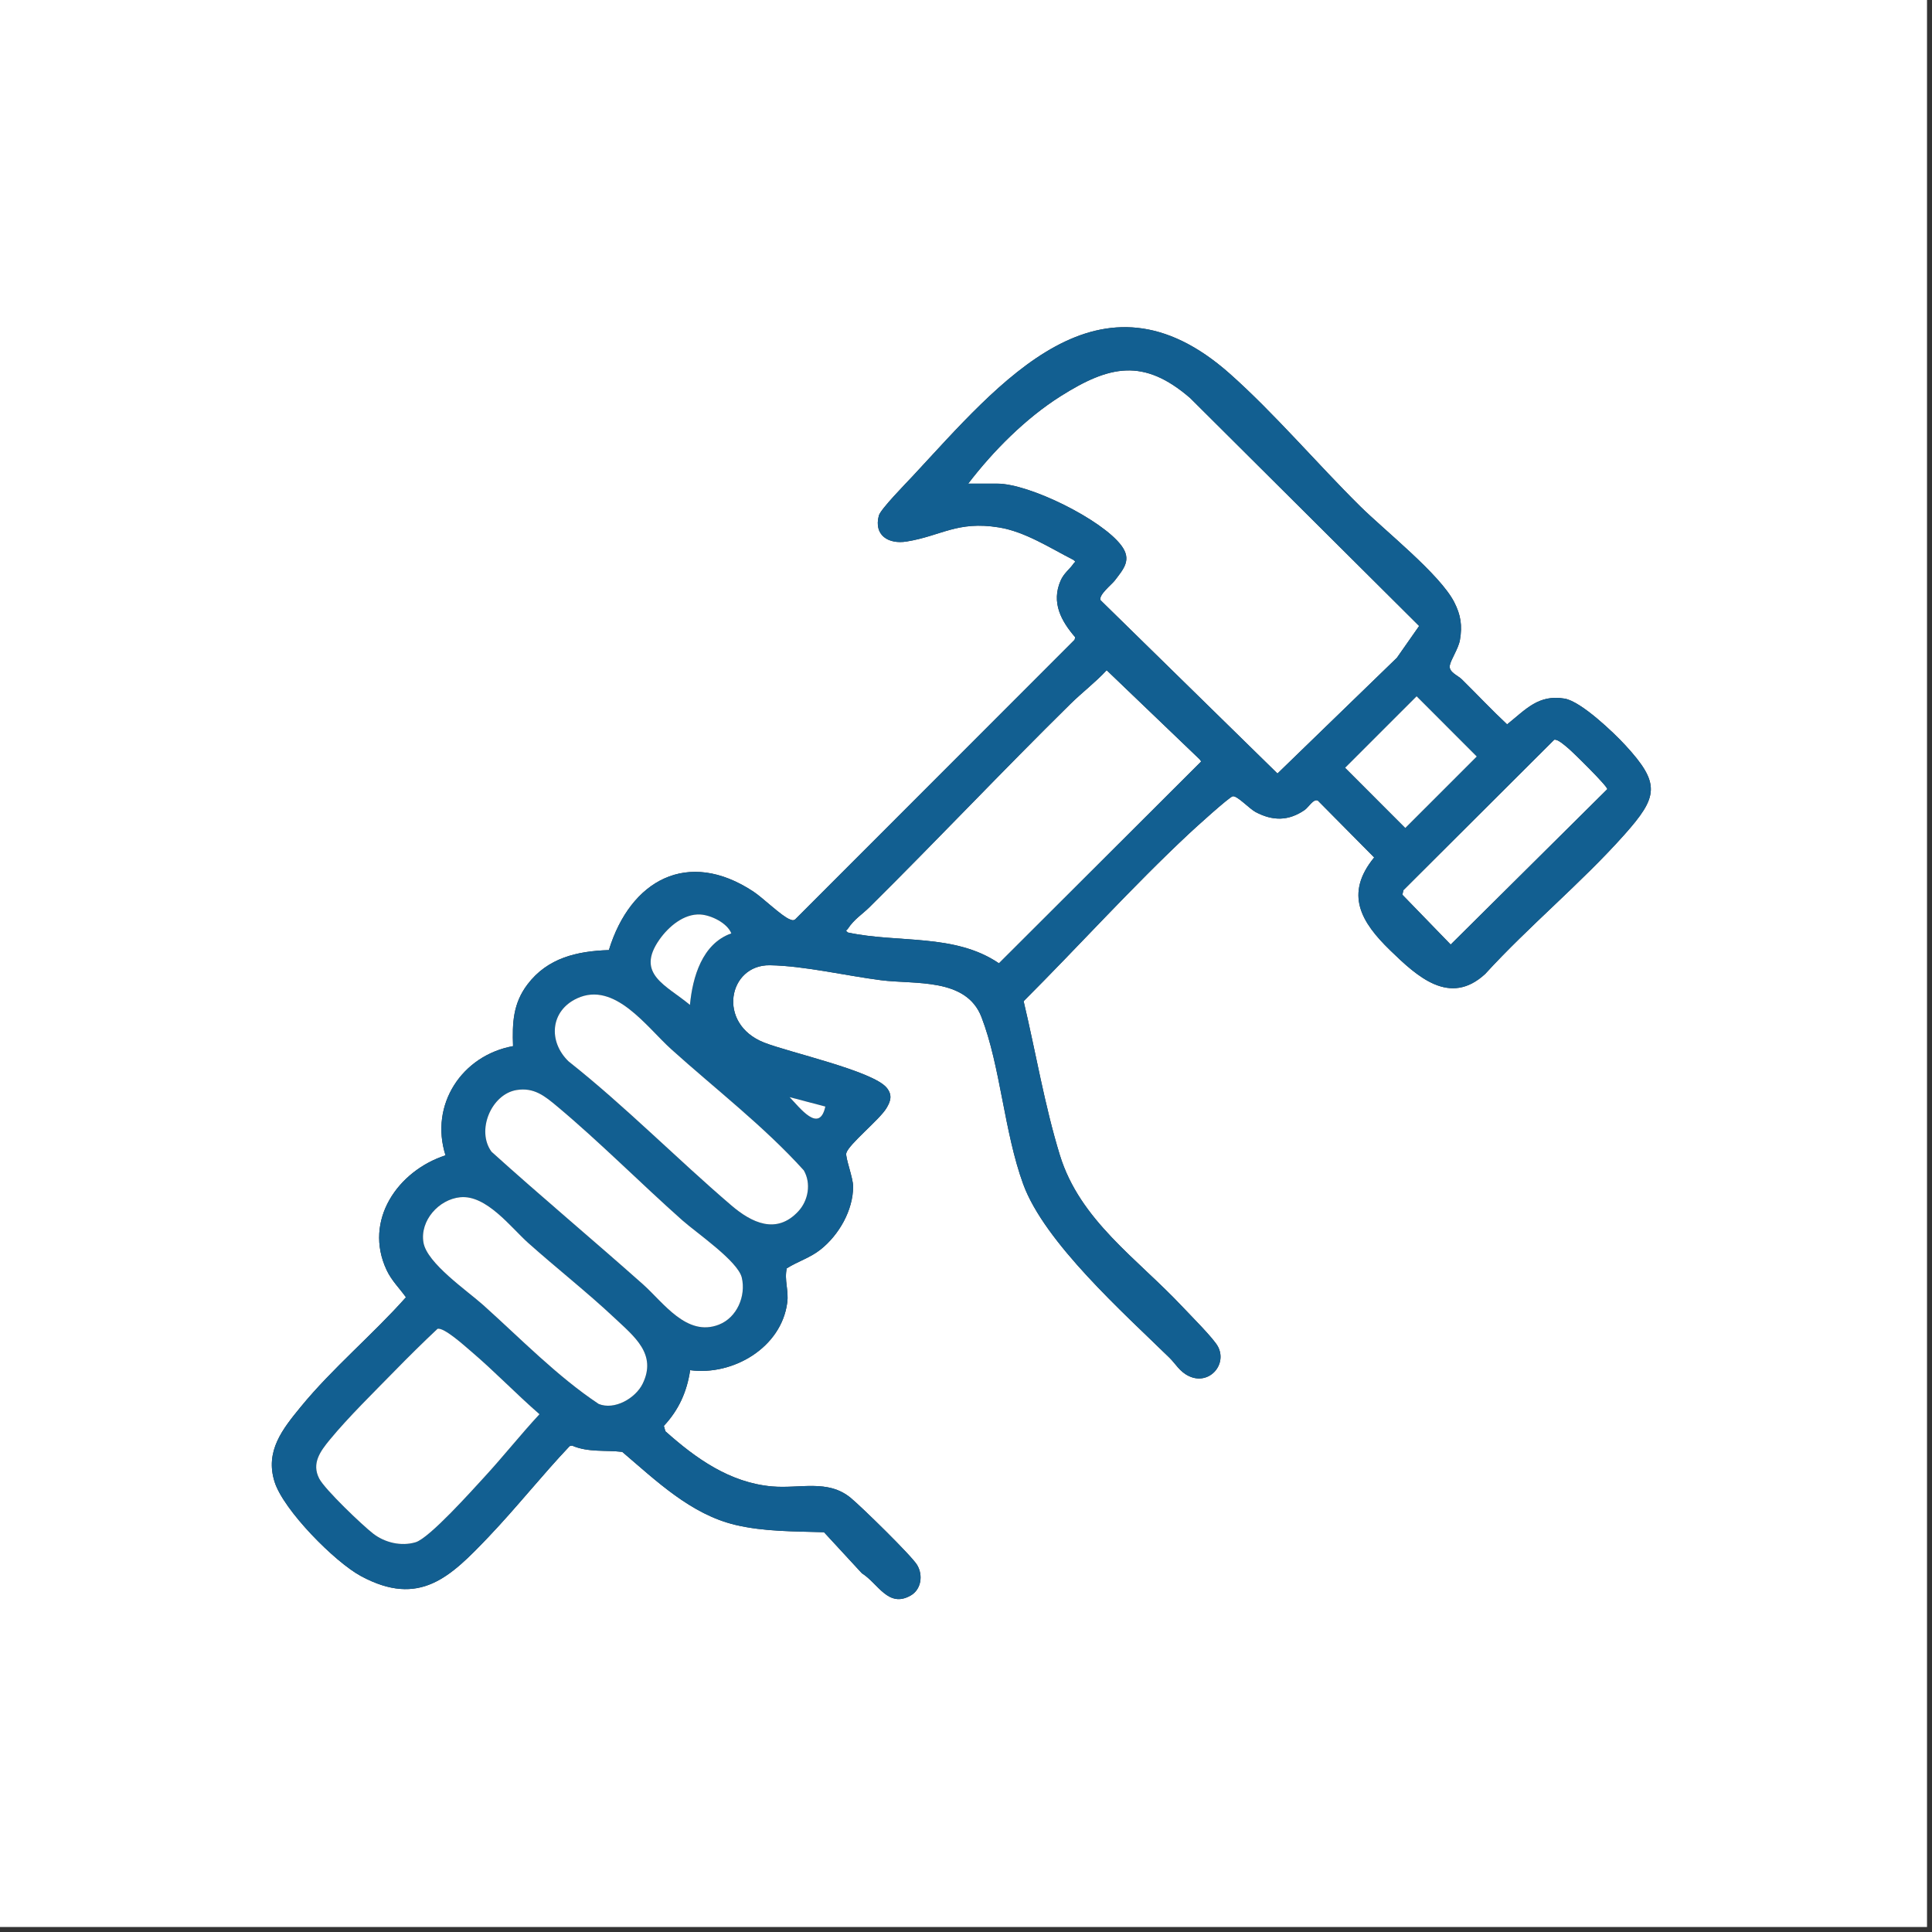
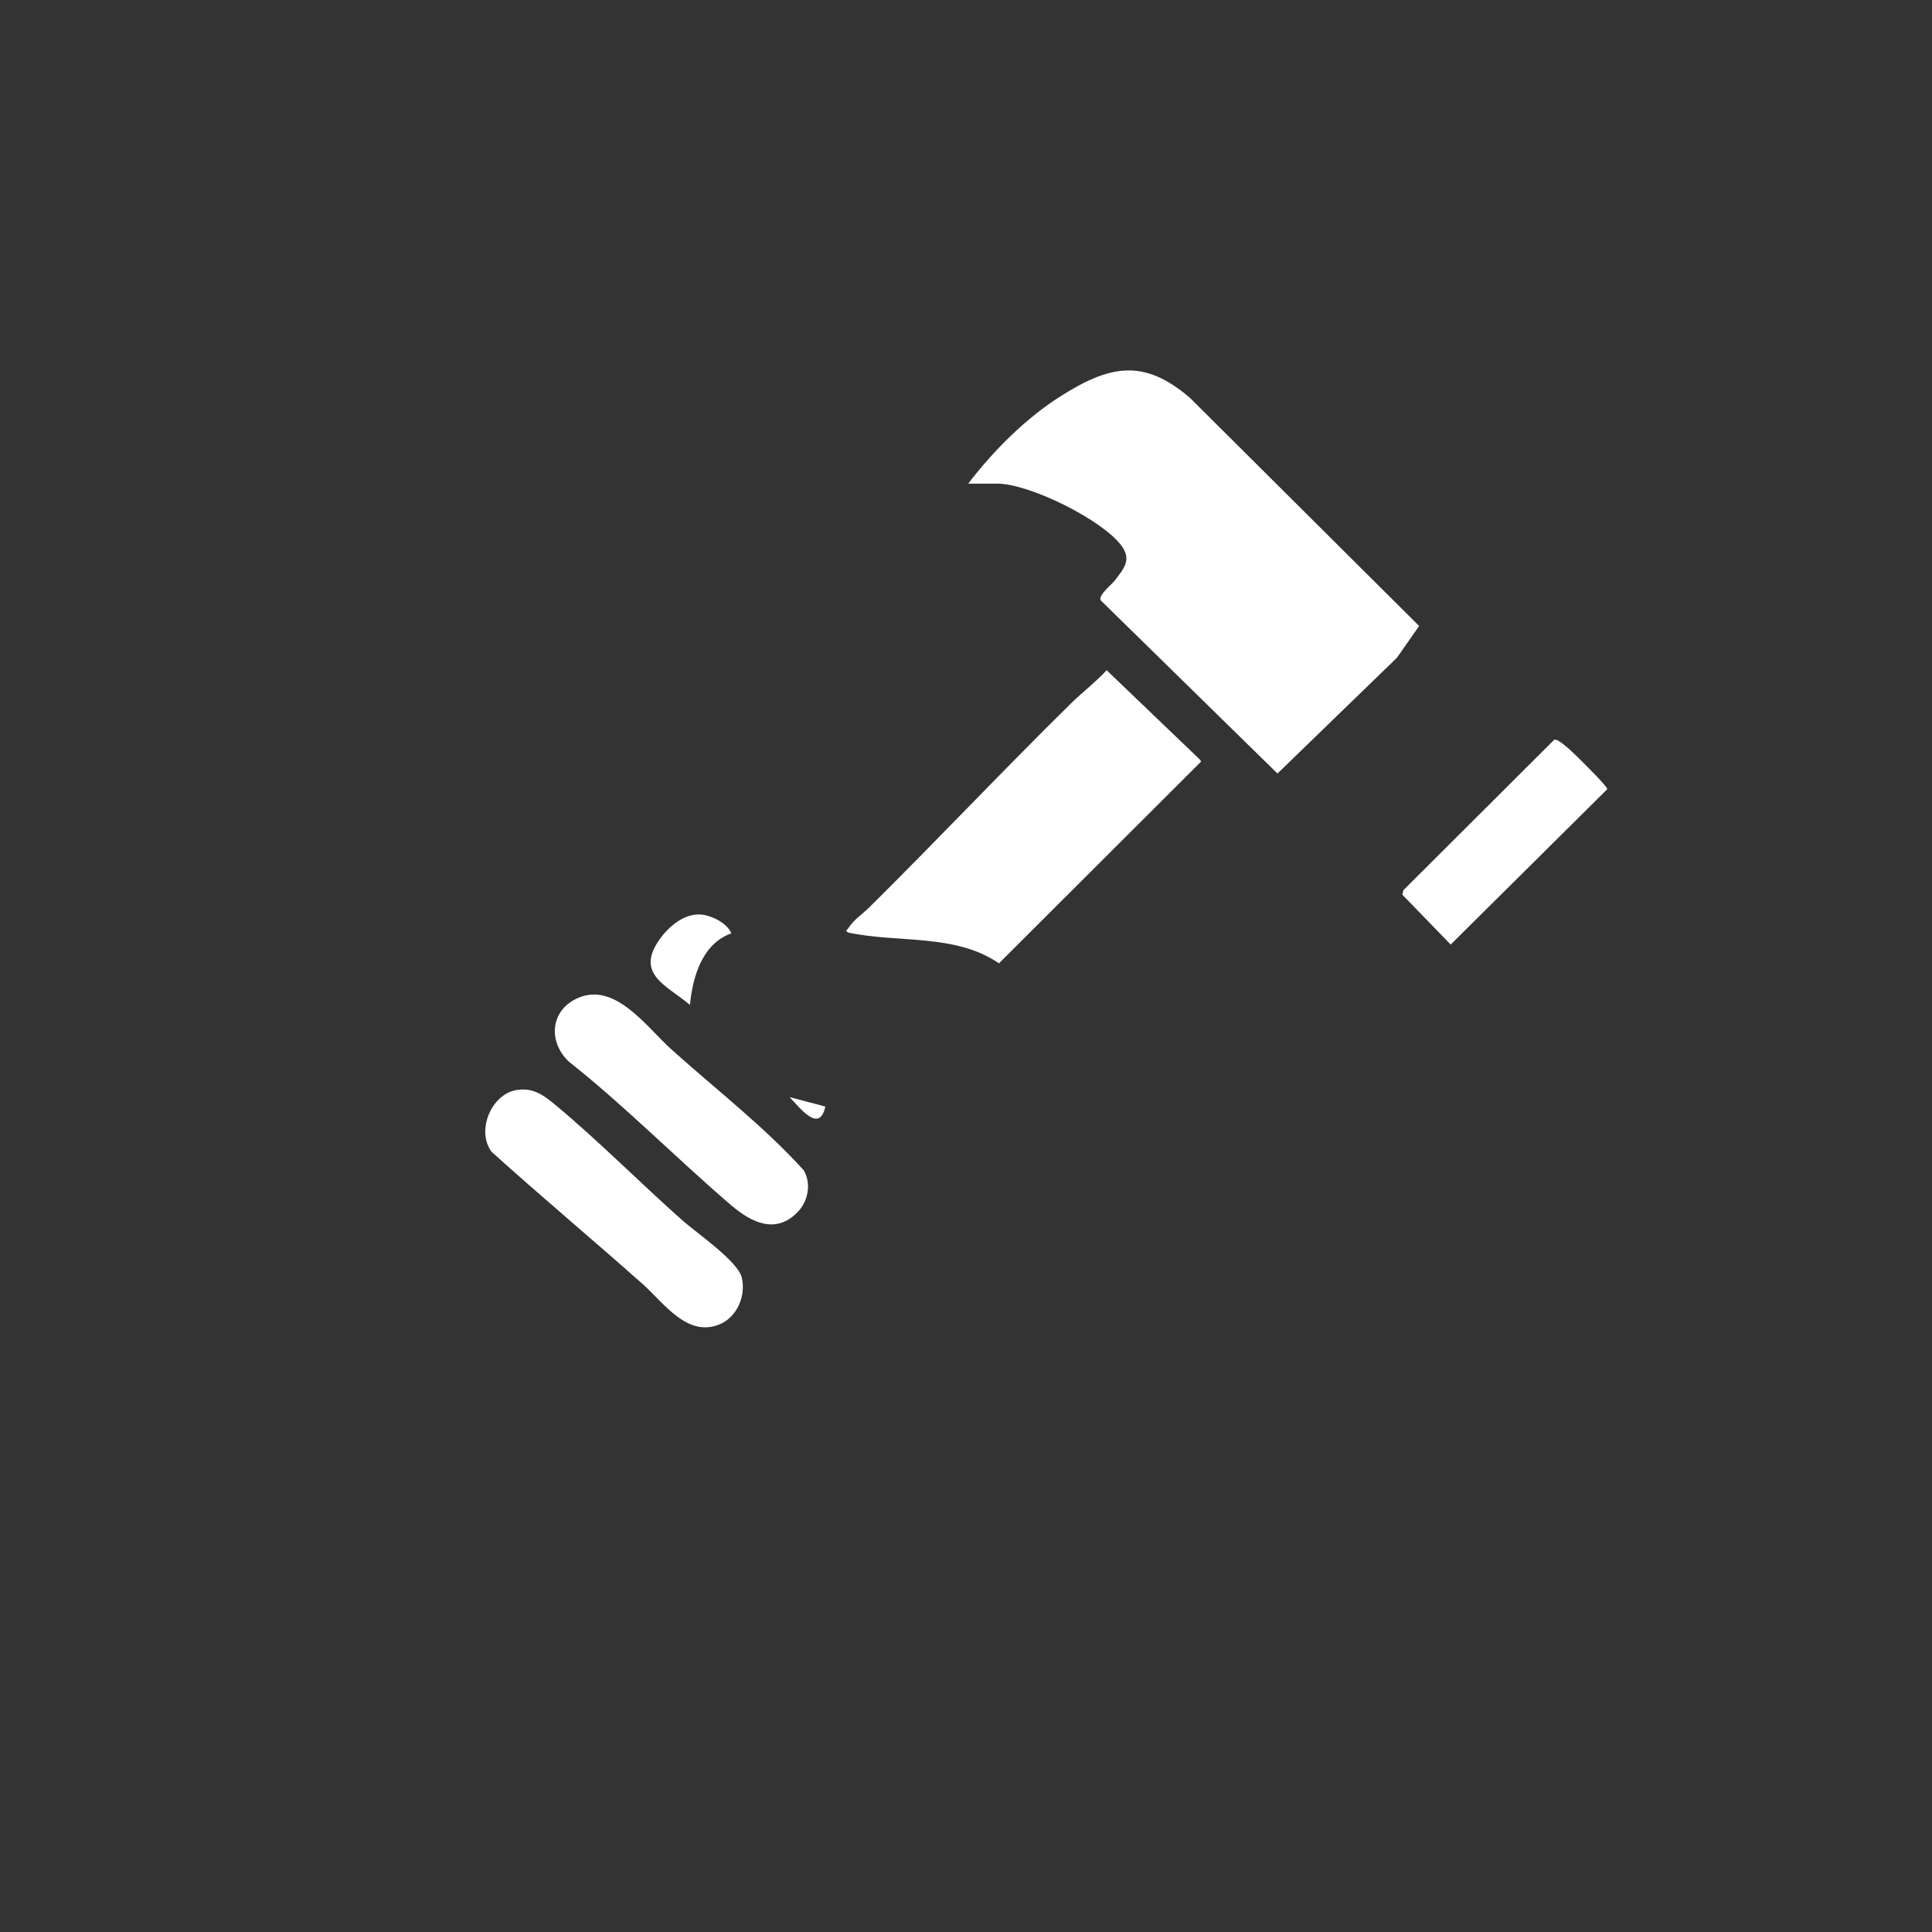
<svg xmlns="http://www.w3.org/2000/svg" id="Ebene_1" data-name="Ebene 1" width="300" height="300" viewBox="0 0 300 300">
  <rect x="0" y="0" width="300" height="300" fill="#333333" stroke="none" />
-   <path d="M299.226,0v299.226H0V0h299.226ZM107.166,212.76c6.662.89,14.157-3.505,15.075-10.477.257-1.949-.483-3.467-.073-5.336,1.731-1.086,3.604-1.618,5.252-2.924,2.842-2.253,5.051-6.081,5.054-9.782,0-1.36-1.241-4.527-1.061-5.192.368-1.358,5.104-5.135,6.217-6.948.701-1.141.967-2.104.032-3.221-2.18-2.603-15.108-5.46-18.999-6.987-7.416-2.912-5.575-12.115.882-12.011,5.335.086,11.841,1.633,17.26,2.325,5.299.677,13.222-.424,15.596,5.72,2.957,7.652,3.52,17.84,6.483,25.947,3.304,9.042,15.624,20.031,22.704,26.95.991.968,1.553,2.139,3,2.84,3.11,1.509,6.009-1.718,4.547-4.55-.655-1.267-4.277-4.873-5.503-6.18-7.046-7.518-15.938-13.417-19.06-23.584-2.389-7.781-3.741-15.972-5.624-23.885,8.603-8.597,16.81-17.711,25.69-26.022.867-.812,6.268-5.724,6.79-5.8.712-.103,2.586,1.951,3.565,2.463,2.666,1.395,5.091,1.39,7.588-.327.615-.423,1.381-1.809,2.06-1.46l8.74,8.824c-4.639,5.671-2.044,10.034,2.494,14.432,4.163,4.034,9.242,8.755,14.754,3.649,6.781-7.425,14.955-14.149,21.607-21.62,5.247-5.893,5.655-7.91.142-13.892-1.822-1.977-6.874-6.798-9.415-7.232-4.086-.697-6.06,1.706-8.94,4-2.417-2.261-4.681-4.678-7.039-7-.603-.594-2.016-1.1-1.865-2.114.136-.911,1.345-2.624,1.582-3.999.383-2.226.128-3.88-.888-5.865-2.222-4.342-10.793-11.117-14.608-14.891-6.658-6.585-13.402-14.524-20.277-20.613-20.141-17.837-35.604,1.321-49.198,15.926-1.034,1.111-4.994,5.136-5.261,6.133-.82,3.064,1.491,4.487,4.32,4.028,5.365-.871,7.849-3.236,14.3-2.193,4.111.665,7.944,3.194,11.598,5.048.458.378.233.248.01.577-.602.891-1.497,1.463-2.014,2.662-1.455,3.37.072,6.228,2.279,8.776l-.104.393-43.378,43.408c-.314.233-.537.114-.852-.008-1.259-.489-4.174-3.338-5.642-4.308-10.197-6.732-19.112-1.768-22.438,9.086-4.943.161-9.512,1.209-12.635,5.324-2.249,2.964-2.377,5.985-2.245,9.589-7.942,1.444-12.989,9.098-10.486,16.959-7.407,2.403-12.768,10.1-9.151,17.806.778,1.658,1.977,2.793,3.006,4.235-5.185,5.832-11.371,10.965-16.319,16.996-2.875,3.504-5.582,6.902-4.08,11.665,1.384,4.388,9.349,12.443,13.408,14.631,9.116,4.913,13.902.125,19.864-6.134,4.319-4.535,8.237-9.499,12.548-14.05l.369-.078c2.519,1.087,5.152.668,7.797.976,5.277,4.49,10.634,9.688,17.572,11.34,4.44,1.057,9.203.996,13.755,1.135l5.887,6.38c2.521,1.578,4.078,5.434,7.563,3.455,1.651-.937,1.962-3.142,1.017-4.739-.852-1.44-8.675-9.072-10.313-10.424-3.573-2.949-7.882-1.403-12.23-1.784-6.541-.574-11.827-4.34-16.552-8.564l-.237-.835c2.311-2.478,3.581-5.287,4.081-8.652Z" fill="#fff" />
  <g>
    <path d="M171.842,104.073l14.426,13.826.253.341-31.403,31.344c-6.878-4.681-15.671-3.107-23.464-4.787-.466-.376-.186-.295.006-.587.994-1.505,2.205-2.207,3.364-3.355,10.51-10.411,20.691-21.208,31.221-31.574,1.76-1.733,3.889-3.358,5.596-5.207Z" fill="#fff" />
    <g>
      <path d="M150.343,75.099c3.865-5.061,8.914-10.139,14.329-13.563,7.613-4.813,12.905-5.962,20.123.263l35.568,35.405-3.452,4.933-18.545,17.974-27.461-26.9c-.399-.781,1.728-2.45,2.201-3.071,1.379-1.809,2.665-3.208,1.036-5.403-3.006-4.053-14.312-9.637-19.273-9.637h-4.525Z" fill="#fff" />
      <path d="M241.337,114.87c.537-.14,1.67.9,2.134,1.281.752.617,6.182,5.957,6.105,6.393l-24.315,24.127-7.5-7.737.16-.71,23.415-23.353Z" fill="#fff" />
-       <rect x="211.231" y="111.714" width="15.726" height="13.258" transform="translate(-19.544 189.471) rotate(-44.973)" fill="#fff" />
    </g>
    <g>
-       <path d="M107.166,212.76c-.5,3.365-1.77,6.174-4.081,8.652l.237.835c4.724,4.224,10.011,7.991,16.552,8.564,4.349.381,8.658-1.165,12.23,1.784,1.638,1.352,9.461,8.984,10.313,10.424.945,1.597.634,3.801-1.017,4.739-3.485,1.978-5.042-1.877-7.563-3.455l-5.887-6.38c-4.552-.139-9.315-.077-13.755-1.135-6.938-1.652-12.295-6.85-17.572-11.34-2.645-.308-5.278.11-7.797-.976l-.369.078c-4.311,4.551-8.228,9.515-12.548,14.05-5.962,6.259-10.748,11.047-19.864,6.134-4.06-2.188-12.024-10.243-13.408-14.631-1.503-4.763,1.205-8.161,4.08-11.665,4.948-6.031,11.134-11.164,16.319-16.996-1.029-1.442-2.228-2.577-3.006-4.235-3.616-7.706,1.745-15.403,9.151-17.806-2.502-7.861,2.544-15.515,10.486-16.959-.132-3.604-.004-6.625,2.245-9.589,3.123-4.115,7.691-5.163,12.635-5.324,3.326-10.855,12.241-15.818,22.438-9.086,1.468.969,4.384,3.819,5.642,4.308.314.122.538.241.852.008l43.378-43.408.104-.393c-2.207-2.549-3.734-5.406-2.279-8.776.518-1.199,1.413-1.771,2.014-2.662.223-.33.448-.199-.01-.577-3.654-1.854-7.487-4.383-11.598-5.048-6.451-1.043-8.935,1.322-14.3,2.193-2.828.459-5.139-.964-4.32-4.028.267-.997,4.226-5.022,5.261-6.133,13.594-14.605,29.057-33.762,49.198-15.926,6.875,6.089,13.619,14.028,20.277,20.613,3.816,3.774,12.386,10.548,14.608,14.891,1.016,1.985,1.271,3.638.888,5.865-.237,1.376-1.446,3.089-1.582,3.999-.151,1.014,1.262,1.519,1.865,2.114,2.357,2.321,4.621,4.738,7.039,7,2.88-2.294,4.854-4.698,8.94-4,2.541.434,7.594,5.255,9.415,7.232,5.513,5.982,5.104,7.999-.142,13.892-6.652,7.471-14.826,14.195-21.607,21.62-5.512,5.106-10.591.385-14.754-3.649-4.538-4.398-7.133-8.761-2.494-14.432l-8.74-8.824c-.679-.35-1.445,1.037-2.06,1.46-2.497,1.717-4.921,1.722-7.588.327-.98-.512-2.854-2.566-3.565-2.463-.521.076-5.922,4.988-6.79,5.8-8.88,8.311-17.087,17.425-25.69,26.022,1.883,7.913,3.234,16.104,5.624,23.885,3.122,10.168,12.014,16.066,19.06,23.584,1.225,1.307,4.848,4.913,5.503,6.18,1.462,2.832-1.437,6.058-4.547,4.55-1.446-.702-2.009-1.872-3-2.84-7.079-6.919-19.399-17.908-22.704-26.95-2.962-8.106-3.526-18.295-6.483-25.947-2.374-6.145-10.297-5.043-15.596-5.72-5.418-.692-11.925-2.239-17.26-2.325-6.457-.105-8.299,9.098-.882,12.011,3.891,1.528,16.819,4.384,18.999,6.987.935,1.117.669,2.08-.032,3.221-1.114,1.813-5.849,5.589-6.217,6.948-.18.665,1.062,3.833,1.061,5.192-.003,3.701-2.212,7.529-5.054,9.782-1.647,1.306-3.521,1.838-5.252,2.924-.41,1.869.33,3.388.073,5.336-.919,6.972-8.414,11.367-15.075,10.477ZM150.343,75.099h4.525c4.961,0,16.268,5.585,19.273,9.637,1.628,2.195.343,3.594-1.036,5.403-.473.621-2.6,2.29-2.201,3.071l27.461,26.9,18.545-17.974,3.452-4.933-35.568-35.405c-7.218-6.225-12.51-5.077-20.123-.263-5.415,3.424-10.464,8.502-14.329,13.563ZM171.842,104.073c-1.707,1.849-3.836,3.474-5.596,5.207-10.53,10.367-20.71,21.164-31.221,31.574-1.159,1.148-2.37,1.85-3.364,3.355-.193.292-.473.212-.006.587,7.793,1.68,16.586.106,23.464,4.787l31.403-31.344-.253-.341-14.426-13.826ZM219.966,108.09l-11.114,11.125,9.37,9.379,11.114-11.125-9.37-9.379ZM241.337,114.87l-23.415,23.353-.16.71,7.5,7.737,24.315-24.127c.076-.436-5.354-5.776-6.105-6.393-.464-.381-1.598-1.421-2.134-1.281ZM113.559,144.934c-.624-1.603-3.123-2.833-4.806-2.932-2.559-.149-4.95,1.893-6.353,3.891-3.777,5.377,1.098,7.092,4.735,10.148.405-4.315,1.9-9.519,6.425-11.108ZM123.968,188.084c1.555-1.682,2.007-4.325.849-6.346-6.199-6.859-13.707-12.613-20.603-18.826-3.795-3.419-8.759-10.58-14.591-7.893-4.183,1.927-4.534,6.713-1.326,9.8,8.81,6.978,16.745,15.064,25.259,22.347,3.138,2.685,7.009,4.599,10.412.918ZM80.204,169.262c-3.919.646-6.293,6.306-3.877,9.585,7.731,6.982,15.733,13.663,23.516,20.585,3.164,2.814,6.789,8.214,11.789,6.257,2.796-1.095,4.223-4.433,3.553-7.296-.6-2.563-7.041-6.954-9.22-8.888-6.458-5.733-12.841-12.173-19.417-17.675-1.939-1.622-3.619-3.017-6.345-2.567ZM128.157,171.824l-5.547-1.461c1.603,1.665,4.626,5.706,5.547,1.461ZM71.461,185.909c-3.325.331-6.277,3.633-5.707,7.028.54,3.218,6.803,7.492,9.275,9.709,5.787,5.189,11.527,11.11,17.935,15.359,2.455,1.006,5.72-.888,6.822-3.136,2.251-4.594-1.292-7.327-4.322-10.178-4.237-3.987-9.064-7.779-13.437-11.68-2.685-2.396-6.498-7.506-10.567-7.101ZM67.938,206.342c-2.262,2.122-4.474,4.31-6.641,6.528-3.21,3.285-7.197,7.186-10.067,10.67-1.489,1.807-2.883,3.695-1.661,6.053.877,1.693,6.688,7.242,8.386,8.554,1.81,1.398,4.34,1.997,6.574,1.335,2.147-.636,8.769-8.054,10.647-10.09,2.936-3.185,5.647-6.614,8.595-9.793-3.631-3.147-6.987-6.678-10.651-9.782-.929-.787-4.18-3.751-5.182-3.475Z" fill="#125f91" />
-       <path d="M67.938,206.342c1.002-.277,4.253,2.687,5.182,3.475,3.663,3.104,7.019,6.634,10.651,9.782-2.949,3.179-5.659,6.608-8.595,9.793-1.878,2.036-8.5,9.454-10.647,10.09-2.234.662-4.764.063-6.574-1.335-1.698-1.312-7.509-6.861-8.386-8.554-1.222-2.358.172-4.246,1.661-6.053,2.87-3.484,6.857-7.385,10.067-10.67,2.167-2.217,4.379-4.405,6.641-6.528Z" fill="#fff" />
      <path d="M80.204,169.262c2.726-.45,4.406.945,6.345,2.567,6.576,5.502,12.959,11.942,19.417,17.675,2.179,1.934,8.619,6.325,9.22,8.888.671,2.863-.757,6.202-3.553,7.296-5,1.957-8.625-3.443-11.789-6.257-7.783-6.922-15.786-13.603-23.516-20.585-2.416-3.278-.042-8.938,3.877-9.585Z" fill="#fff" />
      <path d="M123.968,188.084c-3.403,3.681-7.274,1.767-10.412-.918-8.513-7.283-16.448-15.369-25.259-22.347-3.208-3.087-2.857-7.873,1.326-9.8,5.832-2.687,10.796,4.474,14.591,7.893,6.896,6.213,14.405,11.966,20.603,18.826,1.158,2.021.706,4.664-.849,6.346Z" fill="#fff" />
-       <path d="M71.461,185.909c4.068-.405,7.881,4.705,10.567,7.101,4.373,3.902,9.2,7.693,13.437,11.68,3.03,2.852,6.573,5.584,4.322,10.178-1.102,2.248-4.367,4.142-6.822,3.136-6.408-4.25-12.148-10.17-17.935-15.359-2.472-2.216-8.735-6.49-9.275-9.709-.57-3.395,2.381-6.697,5.707-7.028Z" fill="#fff" />
      <path d="M113.559,144.934c-4.524,1.589-6.02,6.793-6.425,11.108-3.637-3.056-8.512-4.772-4.735-10.148,1.404-1.998,3.794-4.041,6.353-3.891,1.683.098,4.182,1.329,4.806,2.932Z" fill="#fff" />
      <path d="M128.157,171.824c-.921,4.245-3.944.204-5.547-1.461l5.547,1.461Z" fill="#fff" />
    </g>
  </g>
</svg>